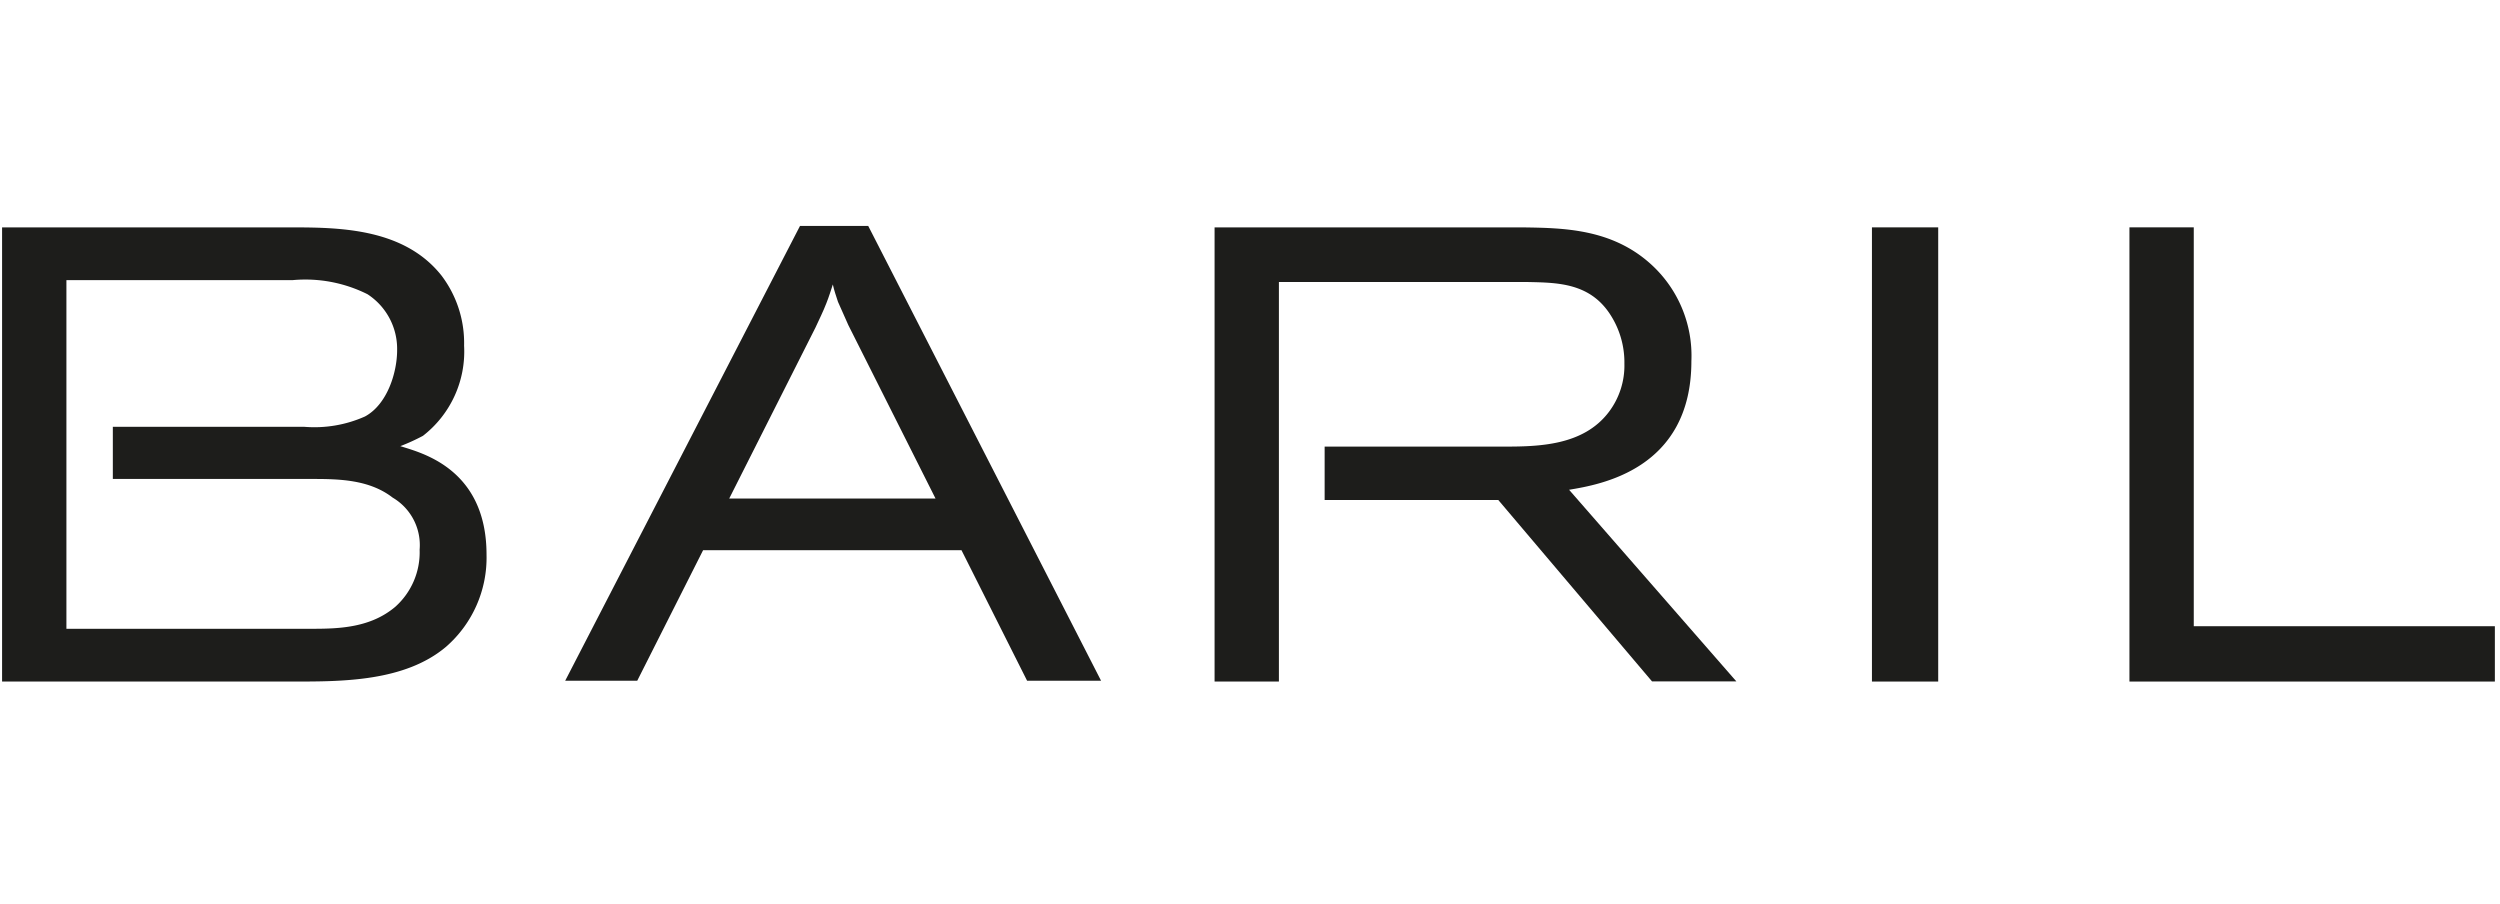
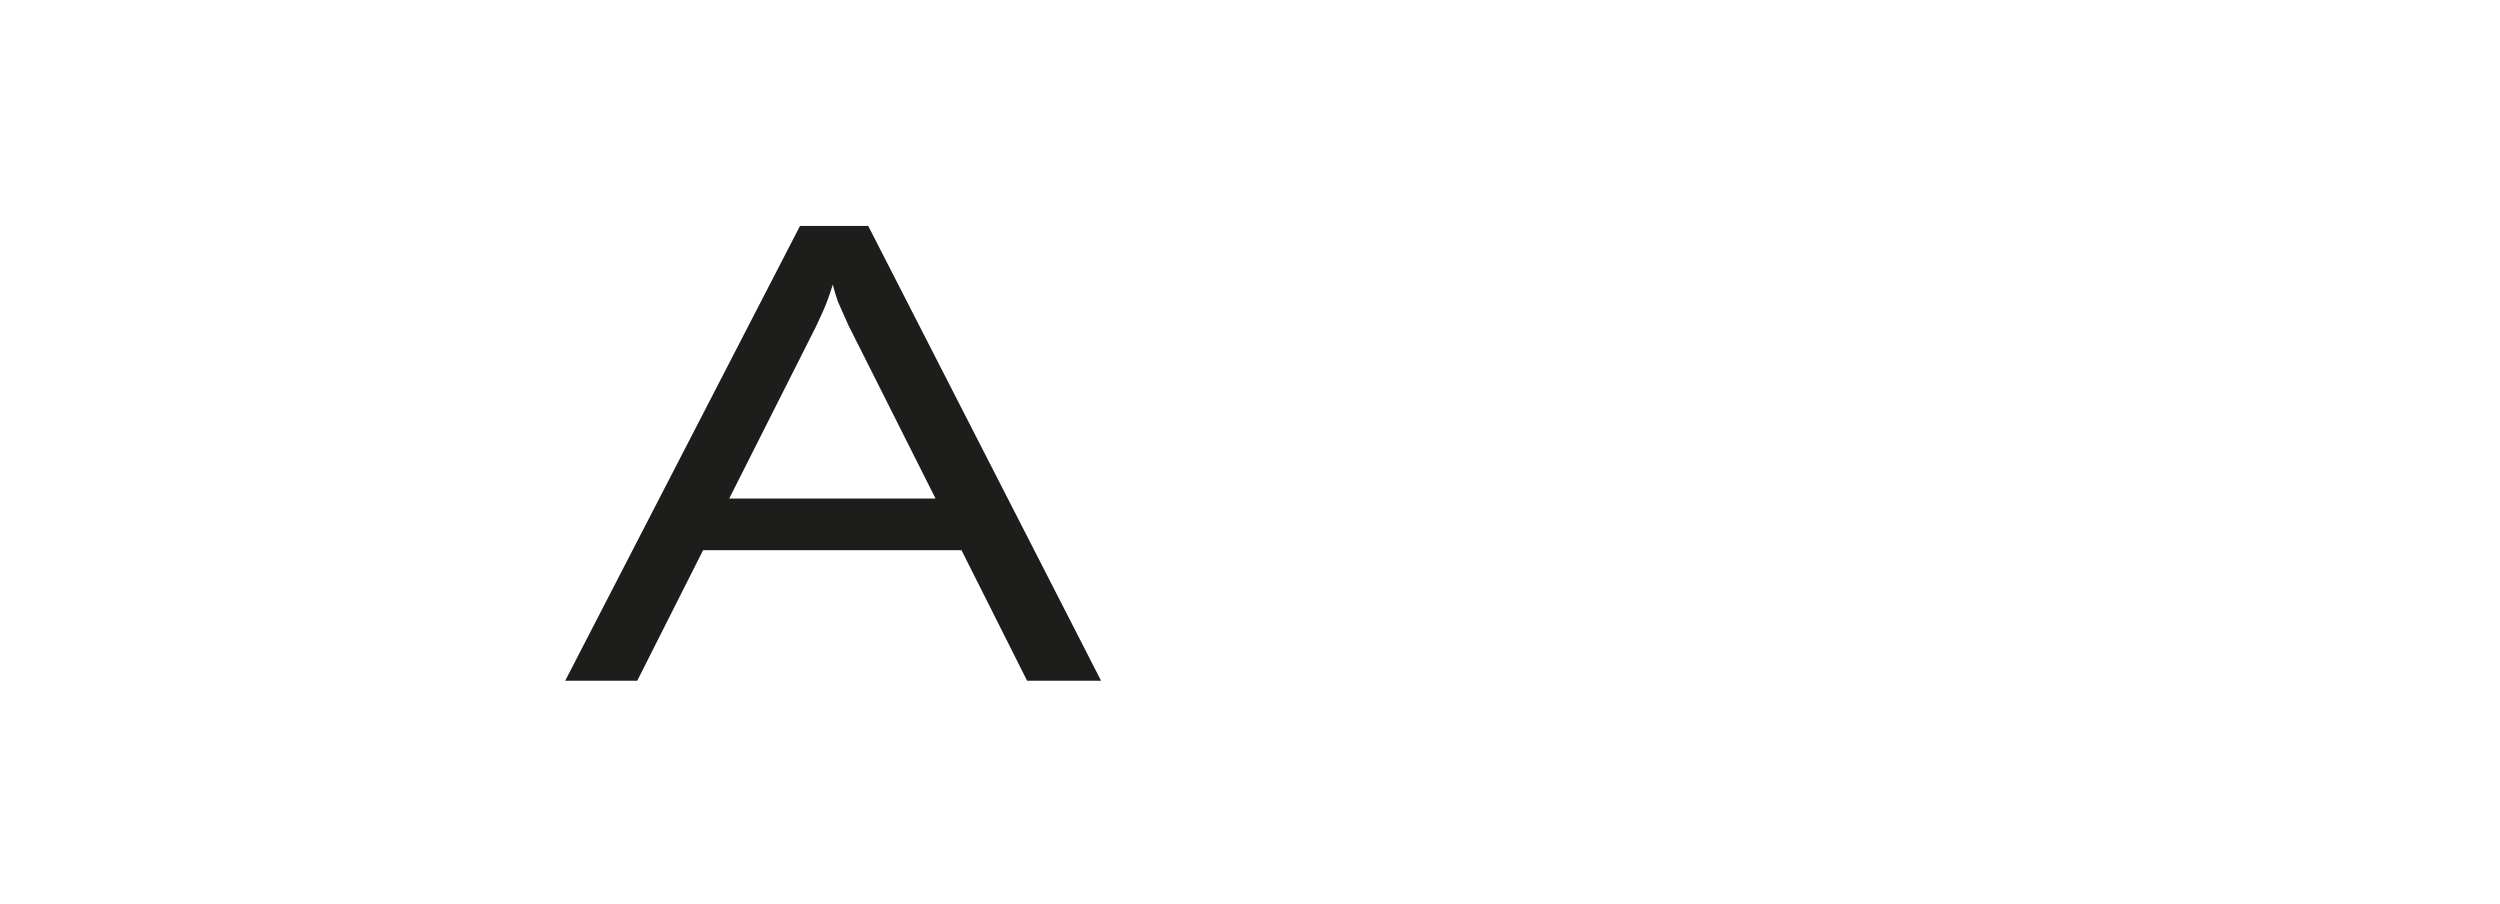
<svg xmlns="http://www.w3.org/2000/svg" width="166" height="60" viewBox="0 0 166 60">
  <g id="Group_20" data-name="Group 20" transform="translate(-654 -205)">
-     <rect id="Rectangle_16" data-name="Rectangle 16" width="166" height="60" transform="translate(654 205)" fill="none" />
    <g id="Layer_2" data-name="Layer 2" transform="translate(654.138 220)">
      <g id="Layer_1" data-name="Layer 1">
        <path id="Tracé_104" data-name="Tracé 104" d="M393.332,0,377.74,30.2h4.784l4.372-8.665h17.159l4.355,8.665h4.912L397.86,0Zm-4.7,18.1,5.726-11.35c.255-.554.512-1.067.726-1.621.171-.428.3-.855.427-1.24.085.385.215.768.342,1.153.215.513.471,1.026.684,1.539l5.792,11.52h-13.7Z" transform="translate(-340.349)" fill="#1d1d1b" />
-         <rect id="Rectangle_6" data-name="Rectangle 6" width="4.4" height="30.158" transform="translate(124.159 0.097)" fill="#1d1d1b" />
-         <path id="Tracé_105" data-name="Tracé 105" d="M1431.3,27.455V.97h-4.271V31.129h24.264V27.455Z" transform="translate(-1285.772 -0.874)" fill="#1d1d1b" />
-         <path id="Tracé_106" data-name="Tracé 106" d="M845,9.881A8.2,8.2,0,0,0,842.3,3.432C839.7,1.083,836.493,1.04,833.845,1H813.34V31.155h4.271V4.627h16.531c1.964.044,4.142.044,5.51,2.221a5.828,5.828,0,0,1,.9,3.2,5.11,5.11,0,0,1-1.026,3.2c-1.708,2.266-4.7,2.308-7.049,2.308H820.648v3.545h11.531l10.209,12.047h5.6L836.879,18.422C838.886,18.084,845,17.1,845,9.881Z" transform="translate(-732.83 -0.901)" fill="#1d1d1b" />
-         <path id="Tracé_107" data-name="Tracé 107" d="M26.444,15.525a13.391,13.391,0,0,0,1.5-.684,7.084,7.084,0,0,0,2.734-5.985,7.414,7.414,0,0,0-1.5-4.657C26.742,1.124,22.6,1,19.353,1H0V31.156H19.353c3.247,0,7.389,0,10.124-2.307a7.85,7.85,0,0,0,2.691-6.109C32.171,16.973,27.768,15.953,26.444,15.525ZM26.1,26.2c-1.623,1.367-3.673,1.452-5.468,1.452H4.272V4.5H19.31a9.206,9.206,0,0,1,4.956.939,4.329,4.329,0,0,1,1.965,3.717c0,1.451-.639,3.592-2.136,4.4a8.251,8.251,0,0,1-4.058.683H7.354v3.465H20.635c1.751,0,3.762.044,5.3,1.239A3.657,3.657,0,0,1,27.725,22.4,4.848,4.848,0,0,1,26.1,26.2Z" transform="translate(0 -0.901)" fill="#1d1d1b" />
      </g>
    </g>
  </g>
</svg>